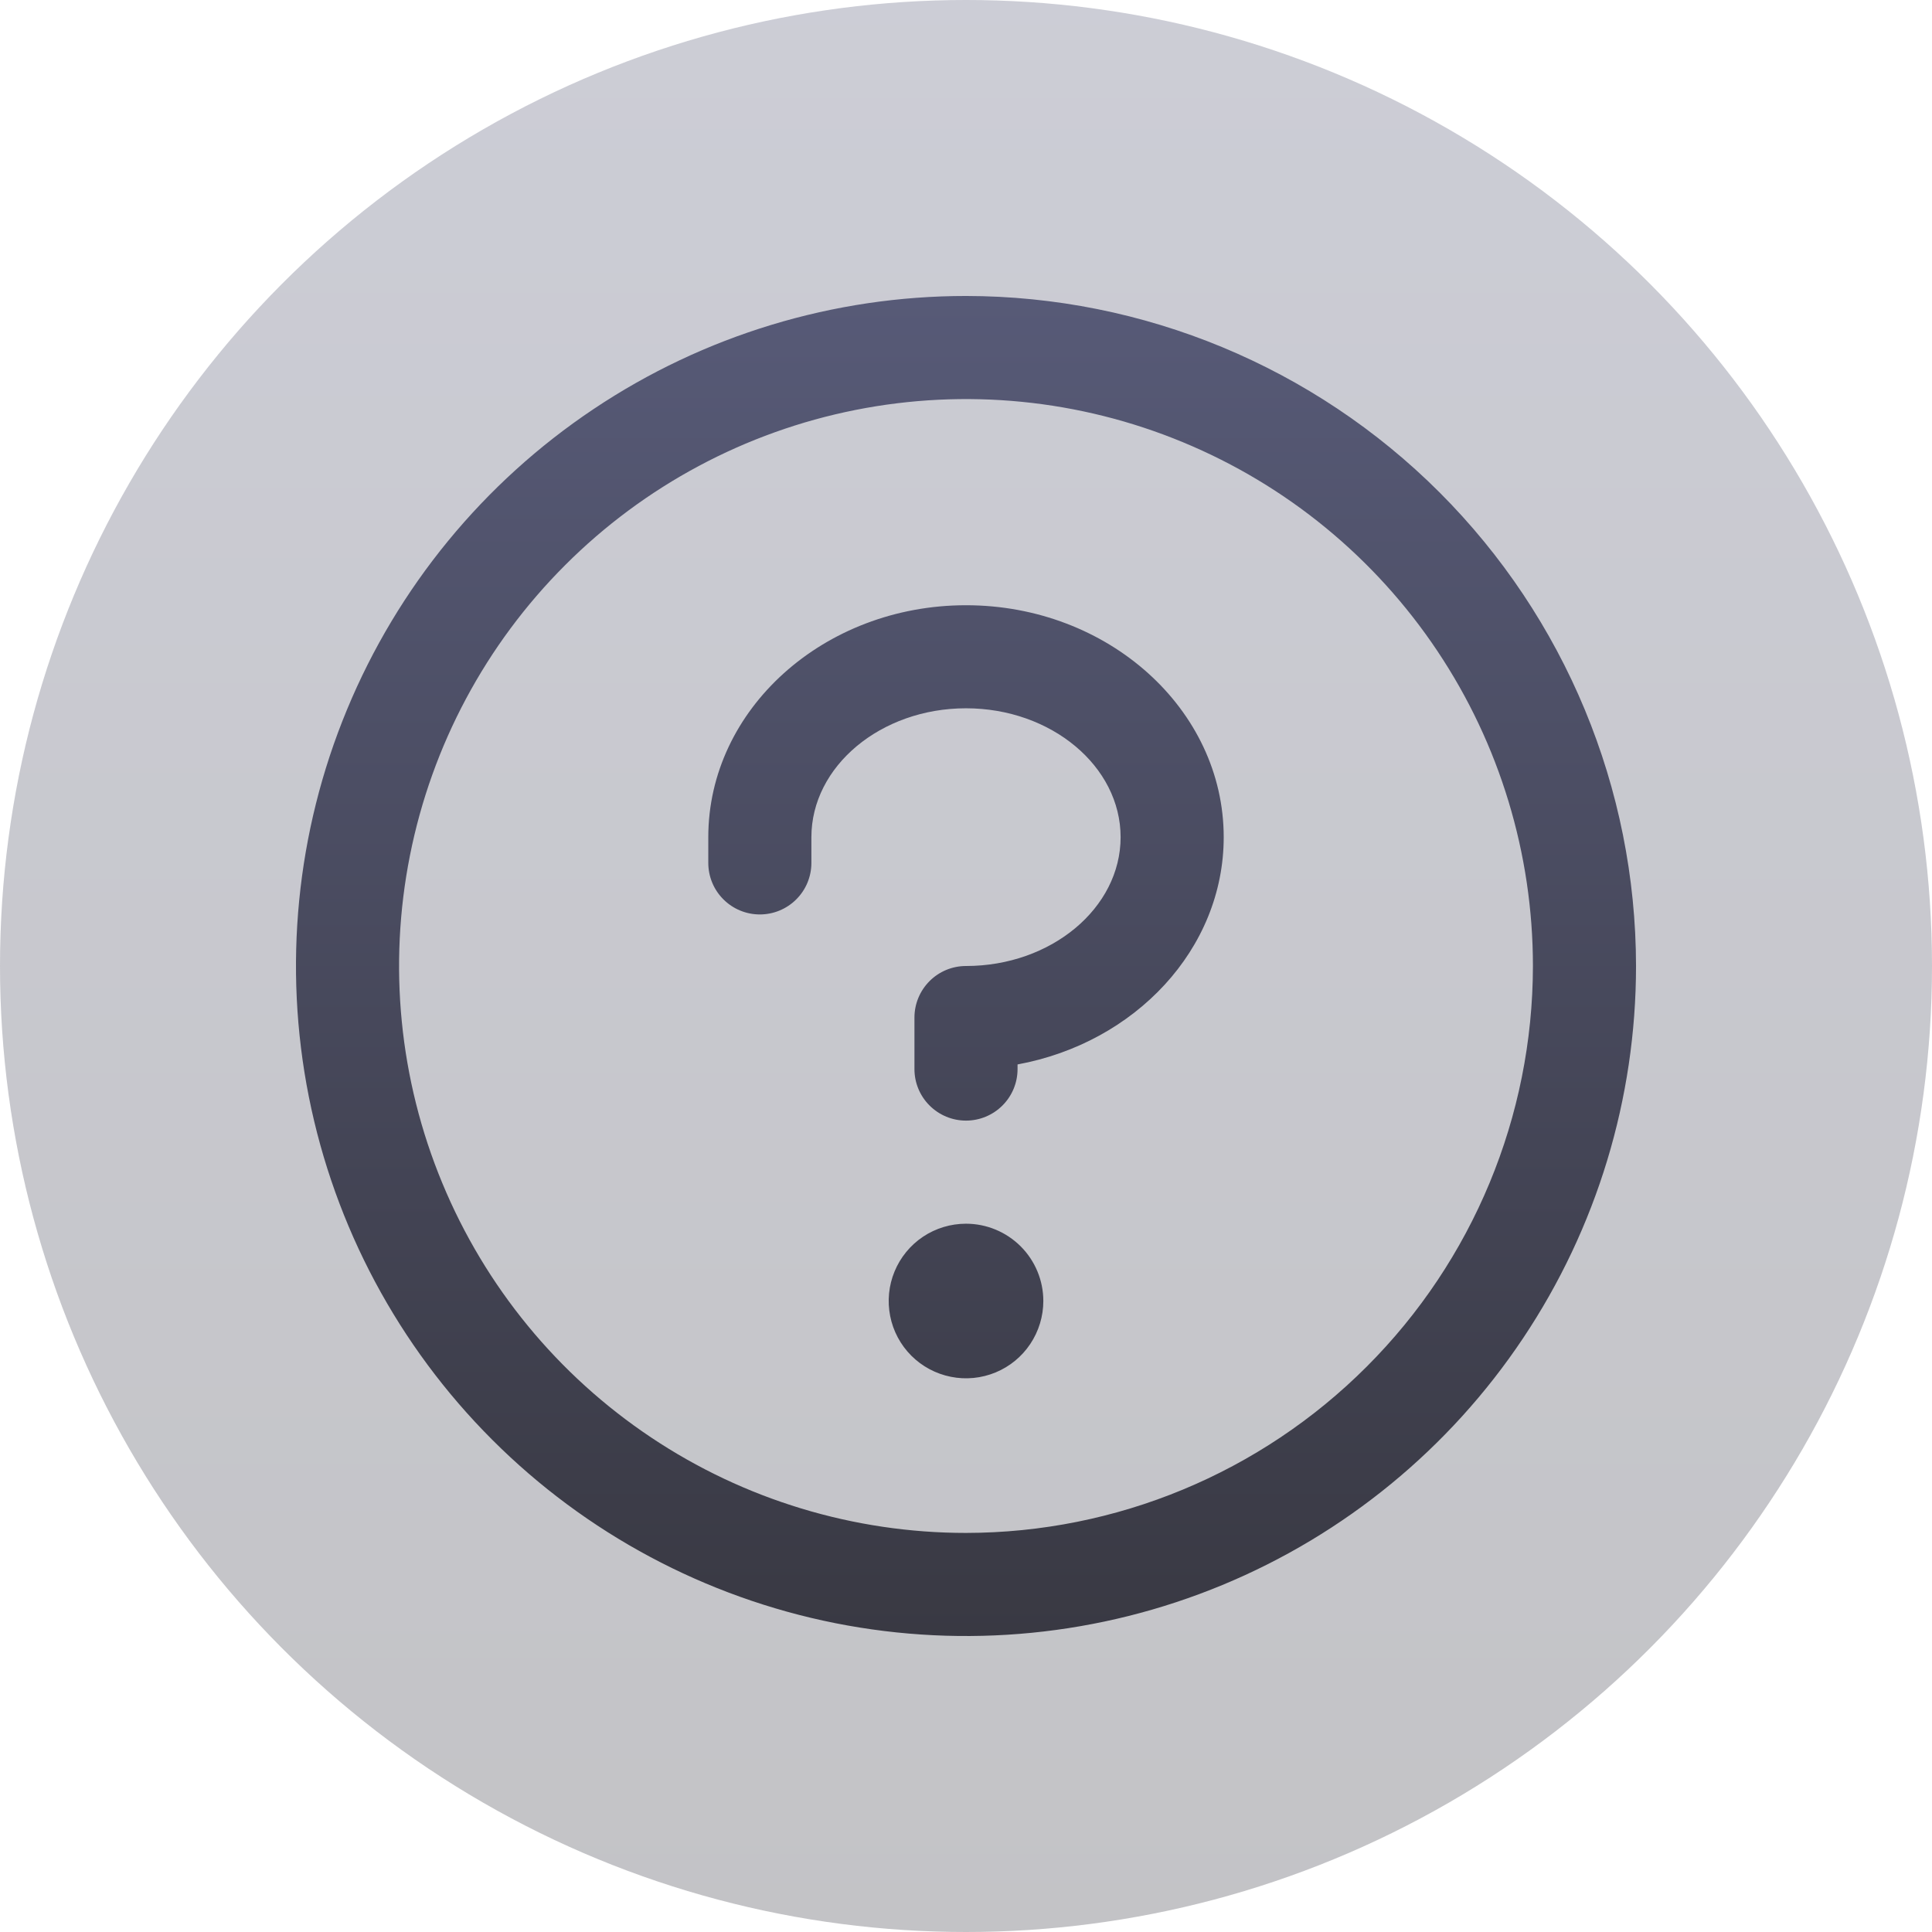
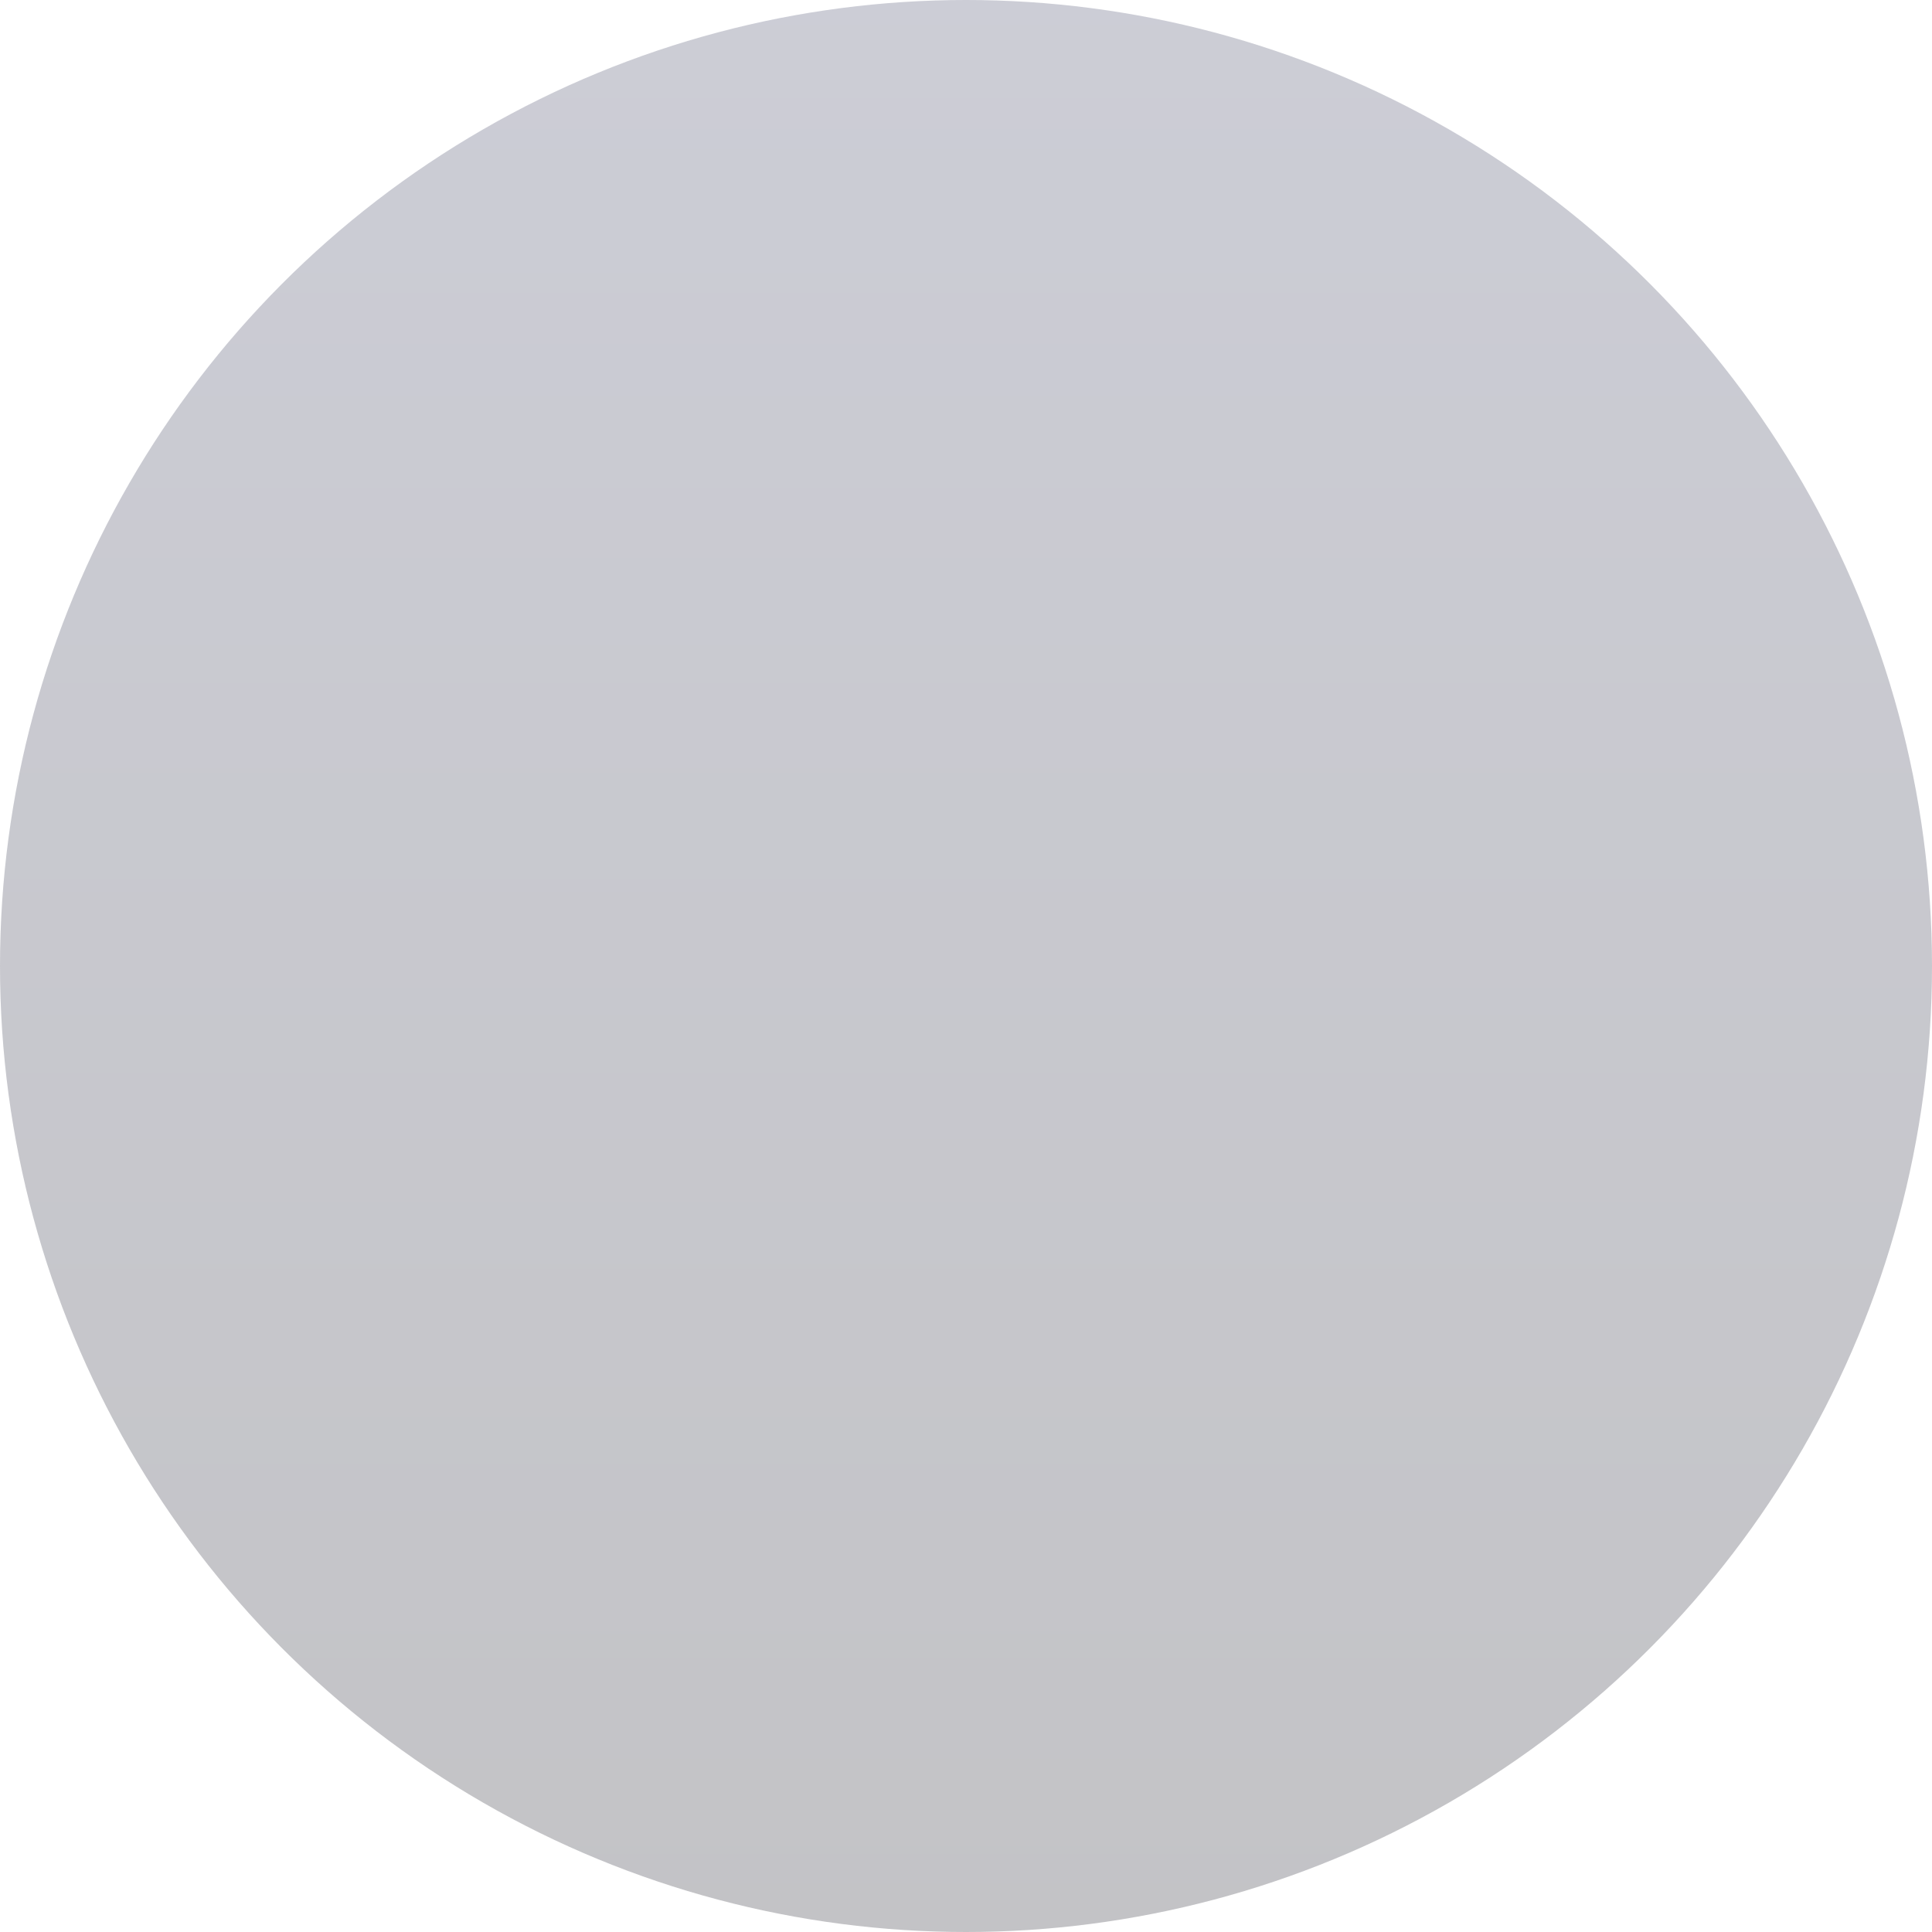
<svg xmlns="http://www.w3.org/2000/svg" width="41" height="41" viewBox="0 0 41 41" fill="none">
  <circle opacity="0.3" cx="20.5" cy="20.5" r="20.5" fill="url(#paint0_linear_1208_7301)" />
-   <path d="M22.141 27.609C22.141 27.934 22.044 28.251 21.864 28.521C21.684 28.791 21.428 29.001 21.128 29.125C20.828 29.249 20.498 29.282 20.18 29.218C19.862 29.155 19.569 28.999 19.34 28.77C19.11 28.54 18.954 28.248 18.891 27.929C18.828 27.611 18.86 27.281 18.984 26.982C19.108 26.682 19.319 26.425 19.588 26.245C19.858 26.065 20.175 25.969 20.5 25.969C20.935 25.969 21.352 26.142 21.66 26.449C21.968 26.757 22.141 27.174 22.141 27.609ZM20.5 12.844C17.484 12.844 15.031 15.052 15.031 17.766V18.312C15.031 18.603 15.146 18.881 15.352 19.086C15.557 19.291 15.835 19.406 16.125 19.406C16.415 19.406 16.693 19.291 16.898 19.086C17.104 18.881 17.219 18.603 17.219 18.312V17.766C17.219 16.262 18.691 15.031 20.5 15.031C22.309 15.031 23.781 16.262 23.781 17.766C23.781 19.27 22.309 20.5 20.5 20.5C20.21 20.5 19.932 20.615 19.727 20.82C19.521 21.026 19.406 21.304 19.406 21.594V22.688C19.406 22.978 19.521 23.256 19.727 23.461C19.932 23.666 20.21 23.781 20.5 23.781C20.79 23.781 21.068 23.666 21.273 23.461C21.479 23.256 21.594 22.978 21.594 22.688V22.589C24.087 22.131 25.969 20.142 25.969 17.766C25.969 15.052 23.516 12.844 20.5 12.844ZM34.719 20.5C34.719 23.312 33.885 26.061 32.322 28.399C30.76 30.738 28.539 32.56 25.941 33.636C23.343 34.713 20.484 34.994 17.726 34.446C14.968 33.897 12.434 32.543 10.446 30.554C8.457 28.566 7.103 26.032 6.554 23.274C6.006 20.516 6.287 17.657 7.364 15.059C8.44 12.461 10.262 10.24 12.601 8.678C14.939 7.115 17.688 6.281 20.5 6.281C24.27 6.285 27.884 7.785 30.55 10.45C33.215 13.116 34.715 16.73 34.719 20.5ZM32.531 20.5C32.531 18.12 31.826 15.794 30.504 13.816C29.182 11.837 27.303 10.295 25.104 9.385C22.906 8.474 20.487 8.236 18.153 8.7C15.819 9.164 13.675 10.31 11.993 11.993C10.31 13.675 9.164 15.819 8.7 18.153C8.236 20.487 8.474 22.906 9.385 25.104C10.295 27.303 11.837 29.182 13.816 30.504C15.794 31.826 18.12 32.531 20.5 32.531C23.69 32.528 26.748 31.259 29.003 29.003C31.259 26.748 32.528 23.69 32.531 20.5Z" fill="url(#paint1_linear_1208_7301)" />
  <defs>
    <linearGradient id="paint0_linear_1208_7301" x1="20.5" y1="0" x2="20.5" y2="41" gradientUnits="userSpaceOnUse">
      <stop stop-color="#575A77" />
      <stop offset="1" stop-color="#393943" />
    </linearGradient>
    <linearGradient id="paint1_linear_1208_7301" x1="20.5" y1="6.281" x2="20.5" y2="34.719" gradientUnits="userSpaceOnUse">
      <stop stop-color="#575A77" />
      <stop offset="1" stop-color="#393943" />
    </linearGradient>
  </defs>
</svg>